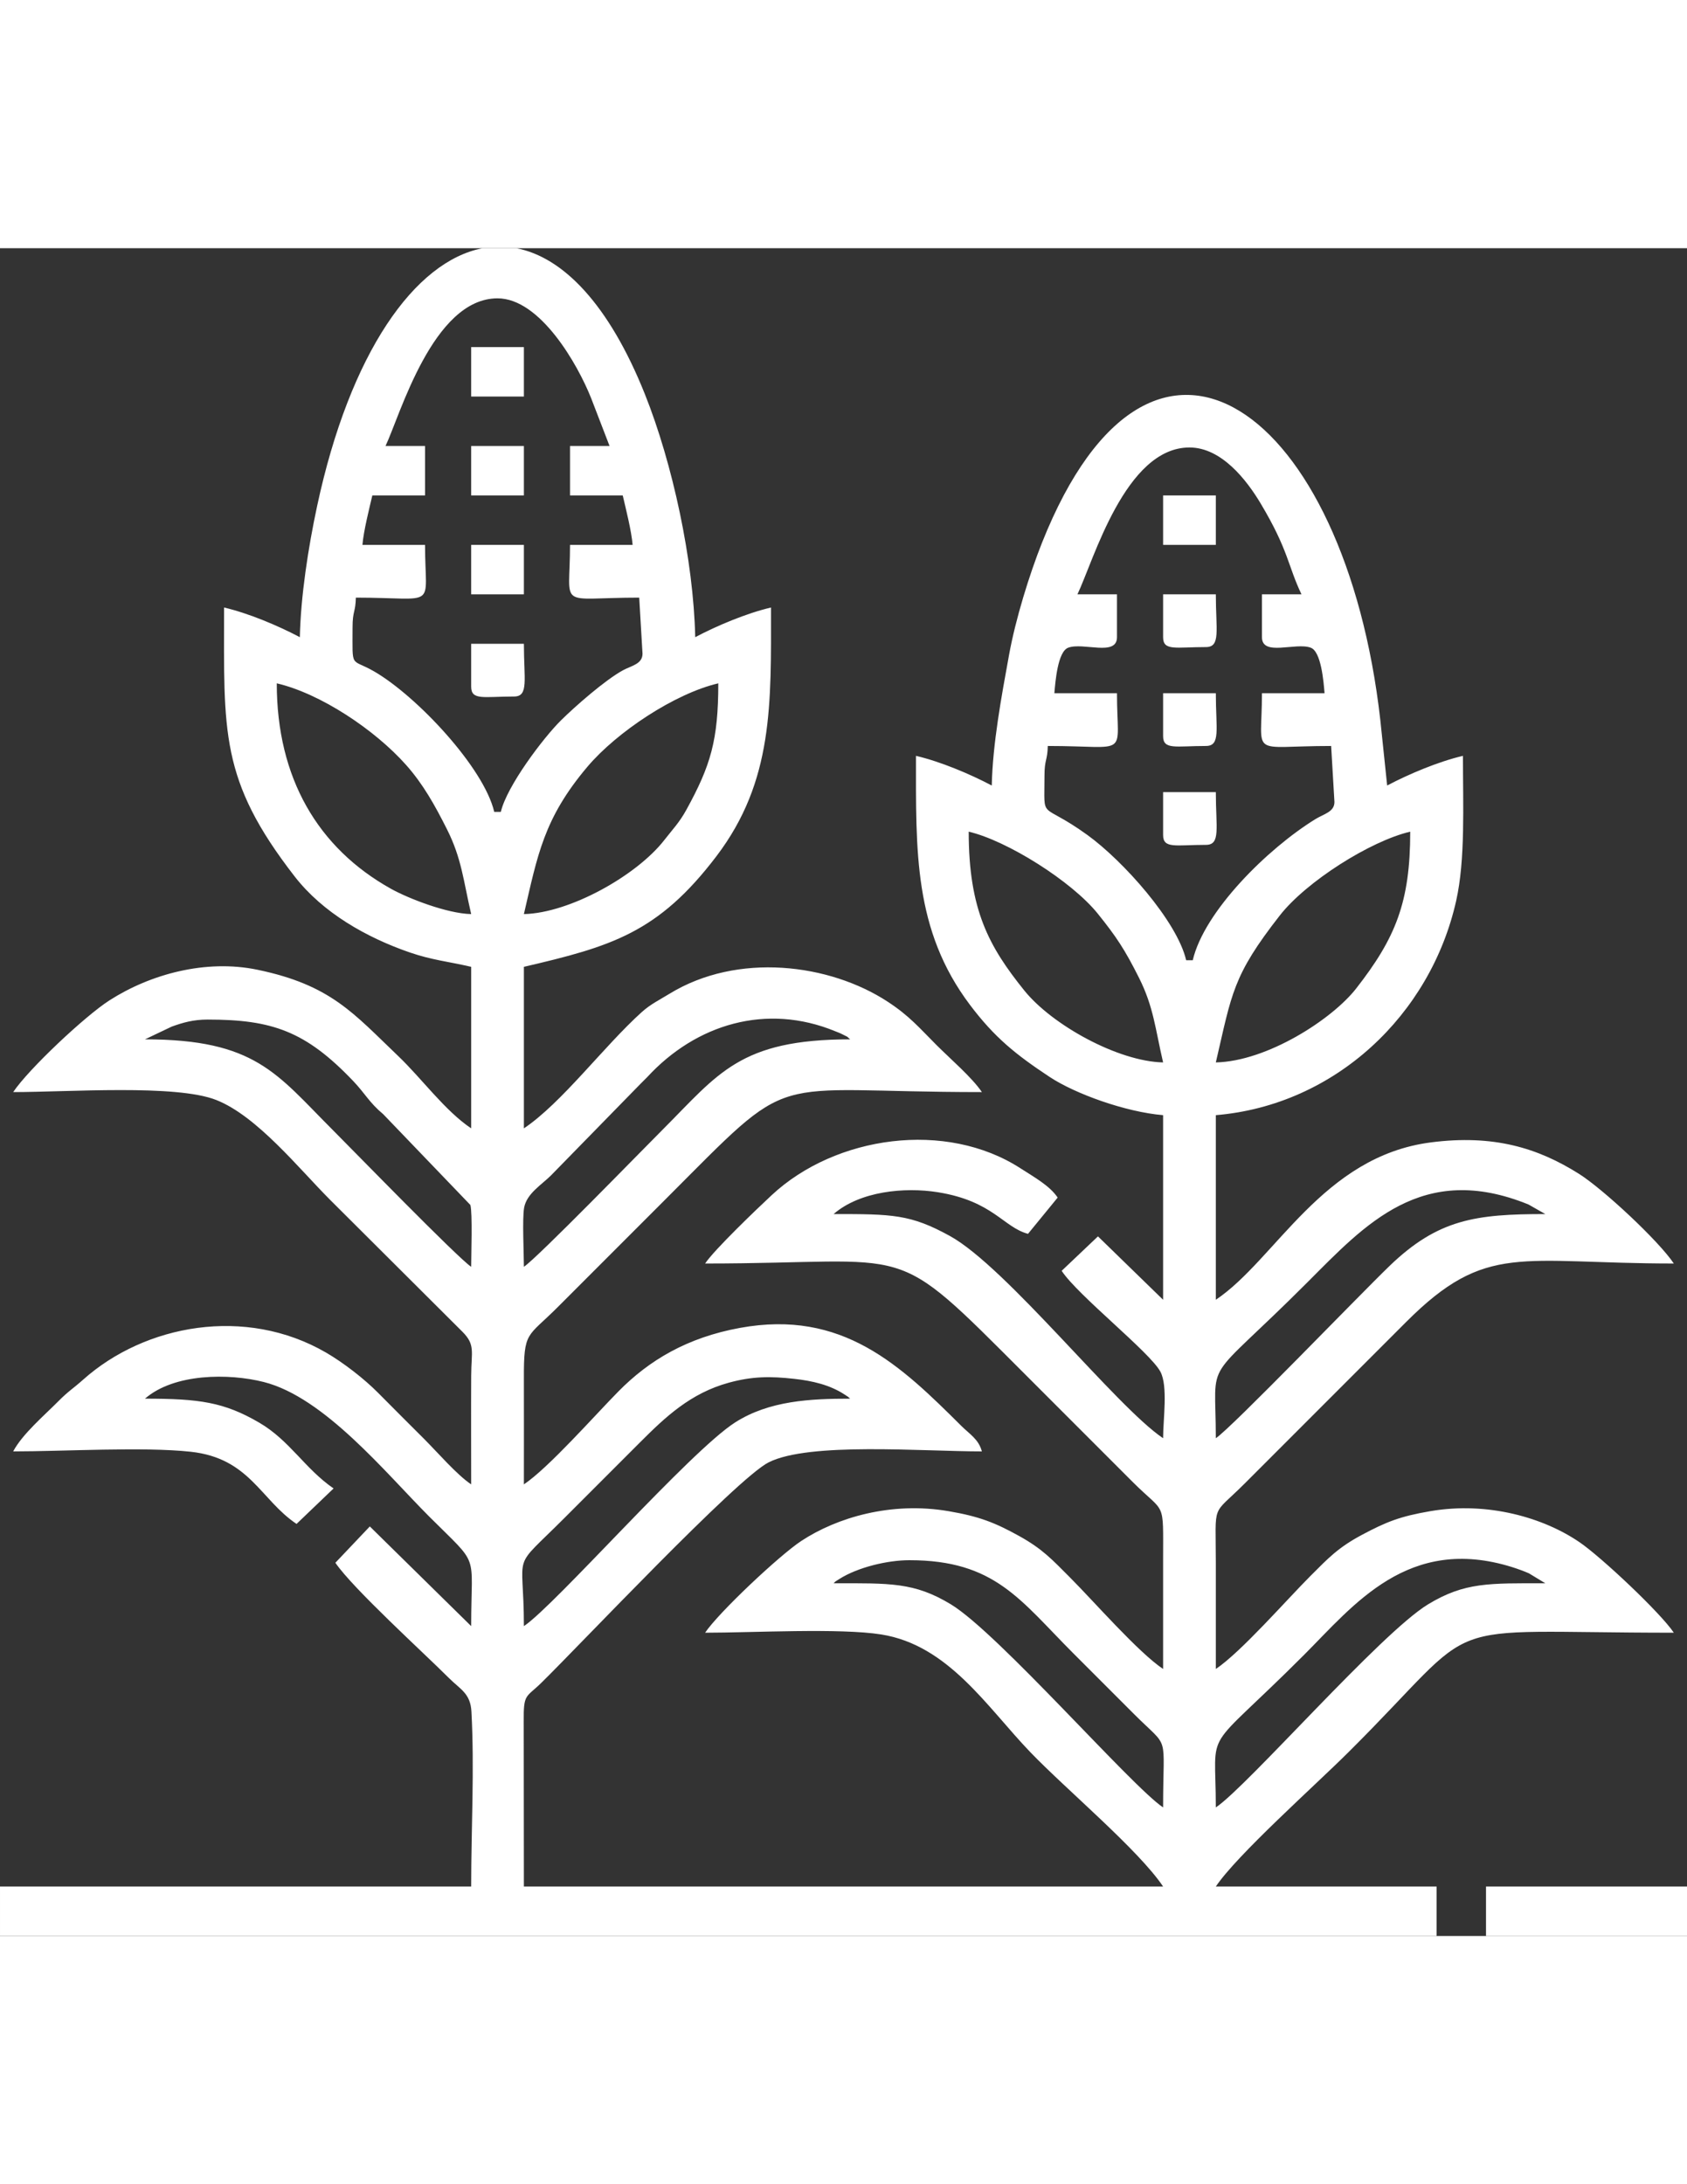
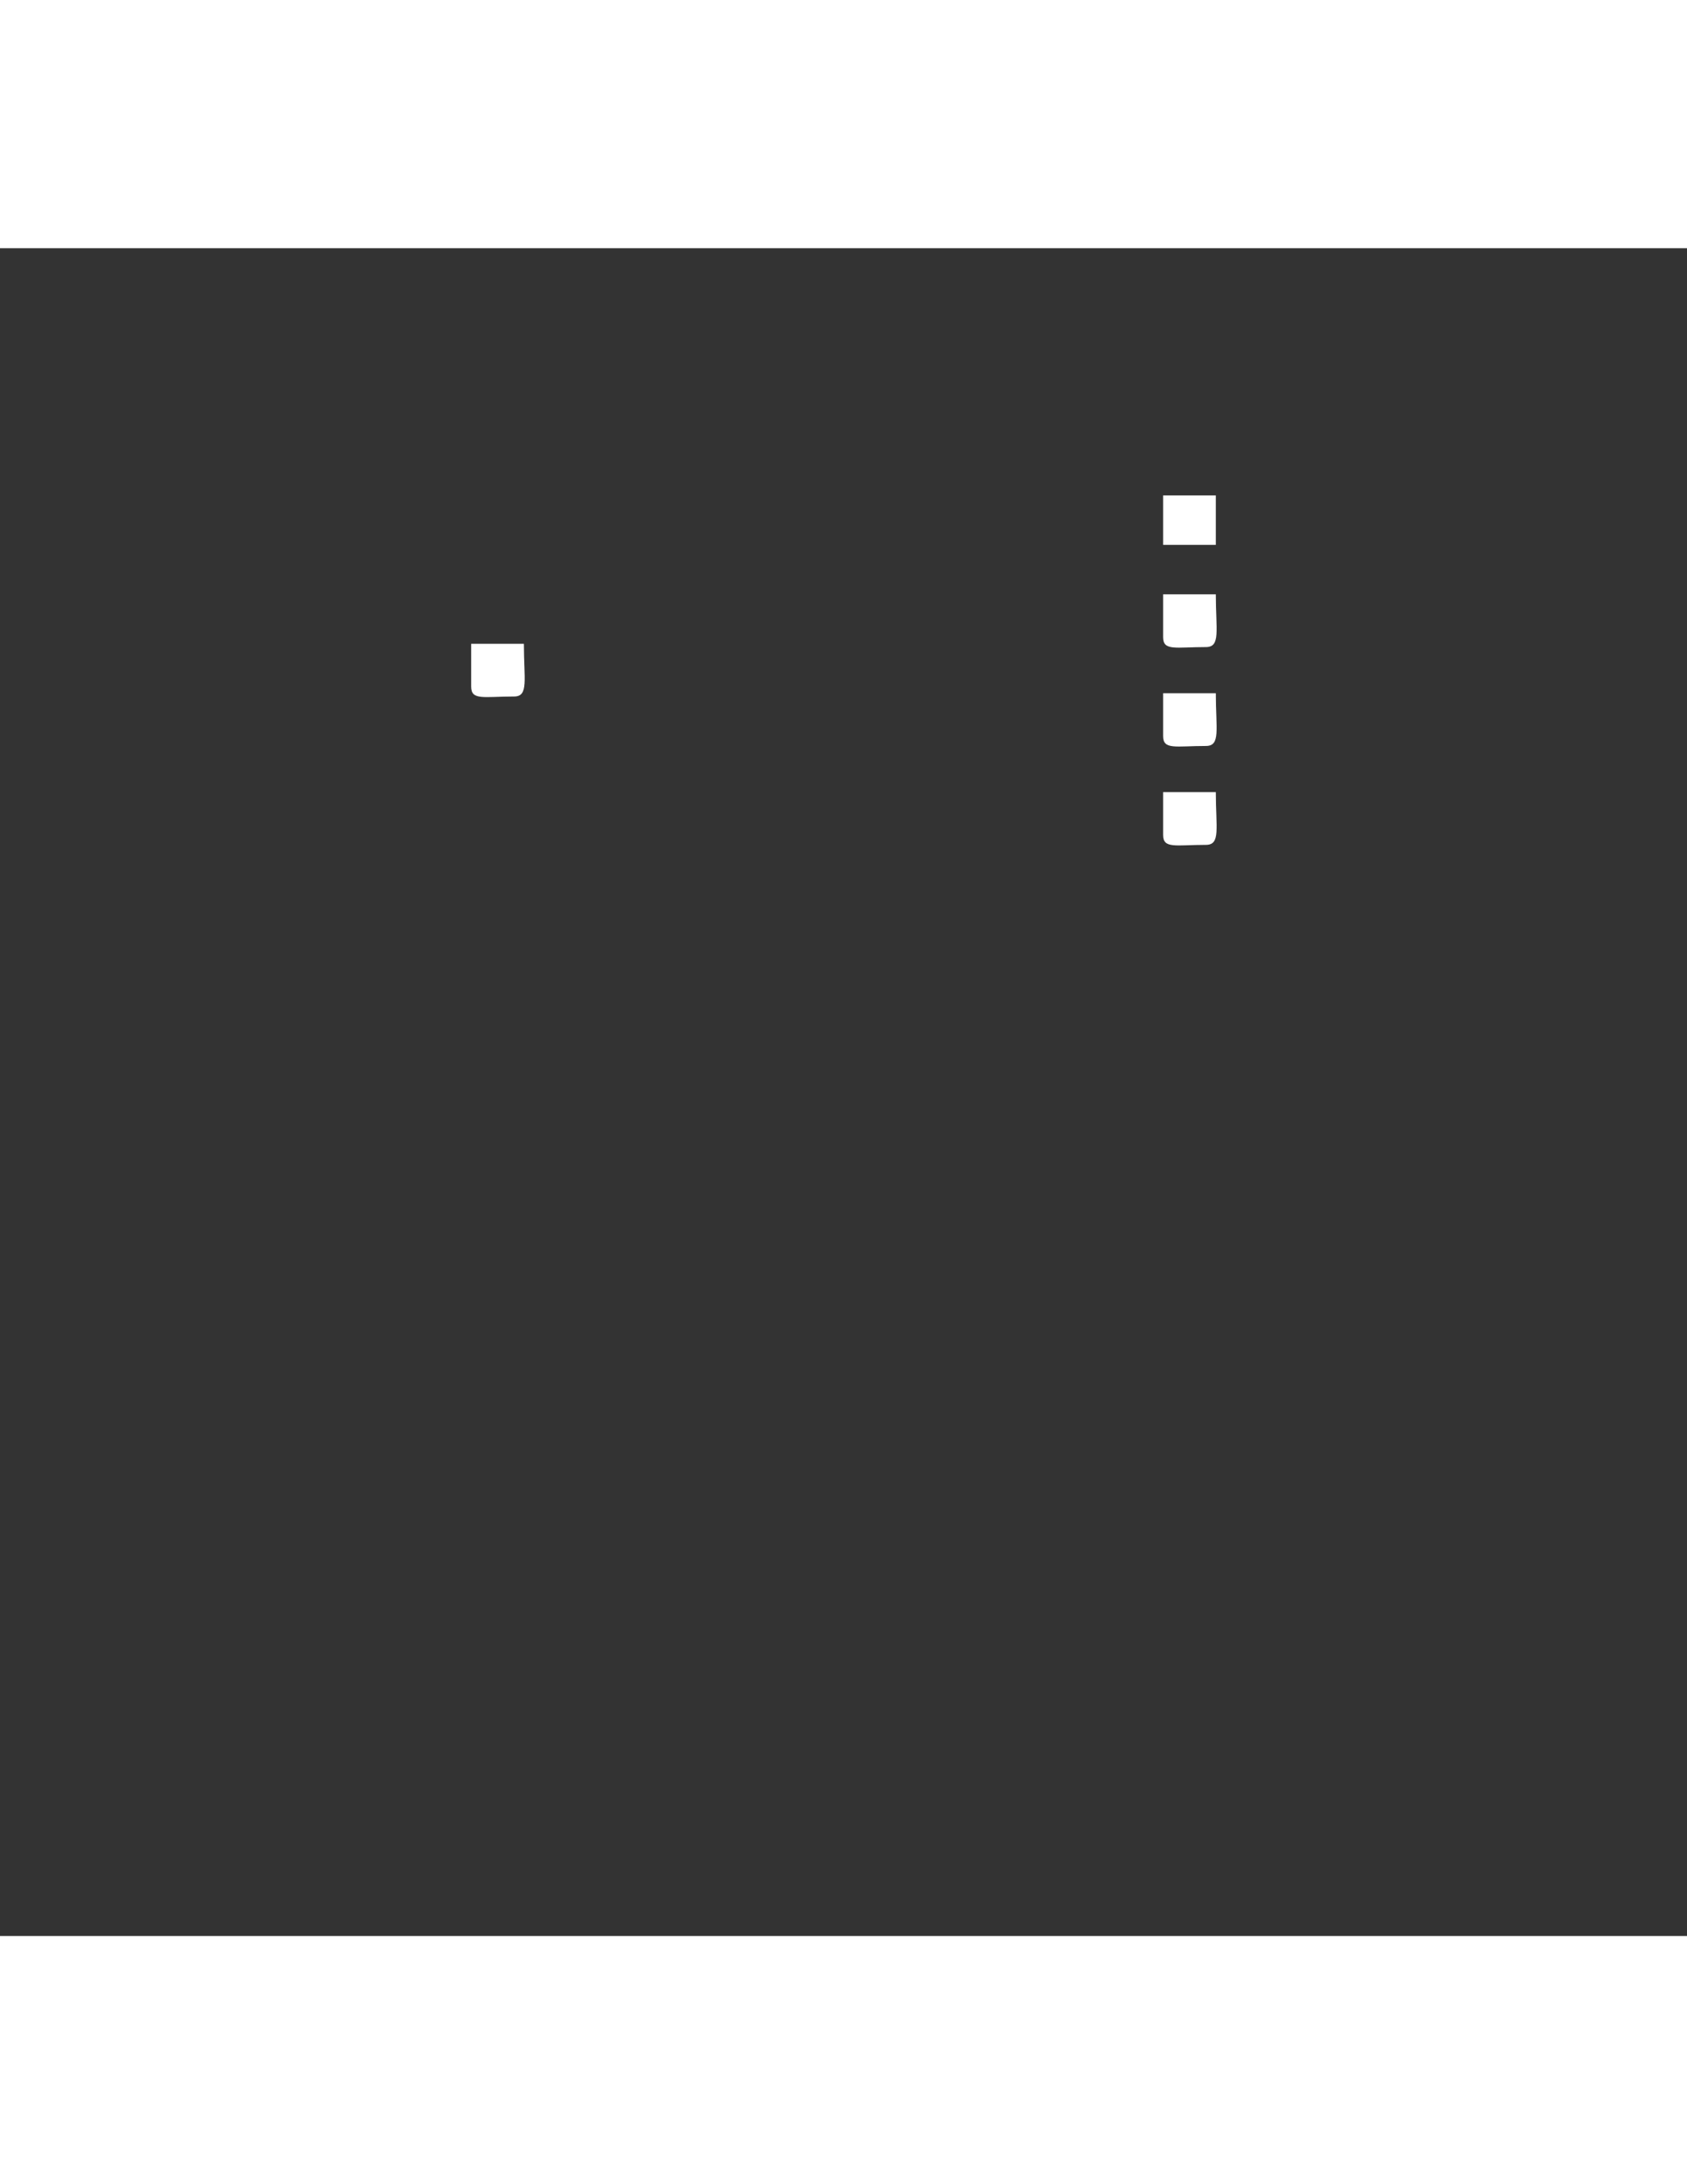
<svg xmlns="http://www.w3.org/2000/svg" xml:space="preserve" width="215.9mm" height="279.4mm" version="1.1" style="shape-rendering:geometricPrecision; text-rendering:geometricPrecision; image-rendering:optimizeQuality; fill-rule:evenodd; clip-rule:evenodd" viewBox="5715.003 8889.999 10159.997 10160.003">
  <rect x="5715.003" y="8889.999" width="10159.997" height="10160.003" fill="#333333" stroke="none" />
  <defs>
    <style type="text/css">
    .fil0 {fill:white}
   </style>
  </defs>
  <g id="Layer_x0020_1">
    <g id="_1904094520640">
-       <path class="fil0" d="M13037.35 18276.09c0,-508.56 -89.83,-297.13 530.81,-917.77 299.77,-299.77 627.03,-724.33 1253.31,-529.01 29.5,9.2 72.5,24.6 101.42,37.49l98.83 59.92c-337.54,0 -485.35,-7.21 -706.48,126.95 -285.55,173.24 -1086.48,1094.25 -1277.89,1222.42zm-4415.74 -9386.09l203.7 0c280.6,54.53 556.84,336.64 773.58,878.62 167.11,417.88 292.82,999.85 303.14,1462.95 130.56,-69.09 309.7,-144.43 456.41,-178.6 0,578.83 16,1043.48 -328.62,1497.01 -351.27,462.3 -634.68,543.65 -1159.66,665.95l0 972.35c228.39,-152.94 481.35,-493.96 709.41,-699.5 53.23,-47.97 105.63,-72.84 167.22,-110.58 410.12,-251.31 963.85,-181.76 1314.48,47.71 130.97,85.71 188.41,155.41 294.31,261.32 81.46,81.45 214.96,196.3 272.85,282.77 -1331.56,0 -1105.75,-154.31 -1909.95,649.88 -219.83,219.83 -425.1,425.1 -644.93,644.92 -184.19,184.2 -204.28,140.77 -203.42,431.58 0.63,211.64 0.03,423.38 0.03,635.03 149.29,-99.98 428.46,-417.05 570.41,-560.68 184.78,-186.96 413.06,-323.1 730.12,-381.14 619.04,-113.32 968.36,226.26 1333.73,589.58 50.31,50.02 104.37,80.19 124.01,153.8 -361.2,0 -1039.04,-57.15 -1283.74,65.62 -192.29,96.49 -1138.24,1100.96 -1370.42,1328.33 -91.66,89.75 -106.75,61.73 -105.12,232.22l1.01 993.2 3849.68 0c-147.15,-219.75 -584.48,-585.25 -799.11,-808.23 -259.42,-269.52 -492.81,-644.76 -898.14,-709.2 -250.01,-39.74 -777.27,-10.53 -1061.02,-10.53 81.25,-121.35 447.92,-466.01 578.89,-552.2 215.19,-141.63 541.93,-238.37 887.03,-179.51 183.99,31.37 279.48,68.6 425.73,149.73 141.67,78.59 198.27,141.81 306.04,249.59 142.91,142.93 410.14,449.92 560.58,550.67 0,-218.28 -0.06,-436.57 0,-654.85 0.11,-370.21 15.97,-271.76 -183.55,-471.29 -219.83,-219.81 -425.1,-425.1 -644.92,-644.92 -827.66,-827.66 -639.62,-669.73 -1929.8,-669.73 56.39,-84.23 311.98,-328.67 401.56,-412.02 383.7,-357.02 1048.95,-452.34 1499.78,-159.79 78.73,51.09 173.56,102.7 221.93,174.94l-178.59 218.28c-148.85,-39.74 -210.61,-197.24 -543.23,-250.52 -199.99,-32.03 -469.17,-6.21 -627.55,131.46 352.81,0 462.67,0.63 701.1,132.34 340.71,188.22 1001.43,1028.3 1283.27,1217.03 0,-113.94 30.18,-313.37 -16.27,-400.44 -62.45,-117.07 -497.4,-458.95 -594.6,-607.25l218.59 -207.38 392.28 381.64 0 -1111.26c-225.93,-18.8 -529.81,-128.66 -682.95,-229.85 -205.58,-135.83 -332.36,-238.12 -479.61,-433.21 -340.97,-451.76 -325.72,-927.8 -325.72,-1499.9 146.71,34.17 325.85,109.51 456.41,178.59 5.62,-252.01 57.72,-531.96 104.5,-788.47 38.62,-211.76 121.12,-479.97 198.64,-674.48 667.26,-1674.32 1826.32,-791.52 2036.79,1067.71l41.32 395.24c130.56,-69.08 309.7,-144.42 456.4,-178.59 0,301.43 14.89,623.85 -40.71,872.09 -153.71,686.34 -728.43,1231.03 -1447.56,1290.87l0 1111.26c360.59,-241.47 641.54,-863.03 1294.99,-947.36 377,-48.65 644.32,33.12 891.91,189.19 145.42,91.66 479,401.95 571.37,539.88 -926.91,0 -1128.72,-131.36 -1612.3,352.23l-972.34 972.34c-202.86,202.86 -173.68,103.11 -173.63,481.21 0.02,211.68 0,423.34 0,635.01 151.65,-101.56 425.66,-415.71 570.5,-560.59 107.38,-107.41 166.17,-170.28 309.06,-246.57 146.61,-78.27 230.27,-111.71 412.79,-142.83 347.48,-59.27 683.59,40.1 898.87,187.51 131.45,89.99 486.53,423.94 567.05,544.2 -1492.9,0 -1117.38,-117.92 -1959.55,719.35 -203.3,202.12 -671.68,618.88 -798.72,808.61l1329.53 0 0 297.66 -8651.88 0 0 -297.66 2837.65 0c0,-347.84 20.25,-705.85 1.52,-1053.23 -5.92,-109.65 -66.28,-132.91 -135.46,-201.88 -157.92,-157.5 -577.12,-537.93 -683.98,-693.86l207.49 -218.72 610.43 600.04c0,-457.75 56.31,-350.49 -253,-659.81 -262.48,-262.47 -630.53,-717.06 -996.13,-809.65 -210.02,-53.19 -539.37,-52.76 -715.39,100.24 325.51,0 475.71,20.36 688.66,144.77 183.04,106.94 274.35,276.89 447.17,395.76l-223.02 213.53c-216.56,-145.01 -282.83,-395.91 -637.16,-434.41 -285.39,-31 -763.3,-2.15 -1069.4,-2.15 55.56,-105 188.94,-217.93 272.76,-302.71 59.06,-59.74 90.14,-77.07 148.59,-129.22 371.98,-331.87 977.71,-444.5 1463.17,-162.75 102.78,59.64 228.47,156.43 313.35,242.28 96.75,97.86 180.22,180.58 277.63,277.98 81.46,81.46 196.3,214.95 282.77,272.86 0,-218.23 -1.06,-436.73 0.08,-654.92 0.75,-145.09 26.08,-184.98 -53.23,-264.27l-795.17 -792.34c-188.56,-188.57 -441.57,-505.81 -687.37,-602.47 -242.96,-95.55 -888.87,-47.41 -1222.58,-47.41 92.94,-138.79 432.75,-457.89 579.24,-551.85 246.68,-158.23 580.52,-249.28 891.52,-184.7 442.18,91.82 577.47,261.34 848.85,520.36 141.64,135.19 280.25,328.4 438.66,434.47l0 -972.35c-137.38,-32 -236.37,-40.54 -369.85,-86.55 -261.14,-90.02 -523.57,-238.86 -693.35,-457.58 -452.44,-582.85 -425.07,-868.33 -425.07,-1618.83 146.7,34.17 325.84,109.51 456.4,178.6 5.53,-248.23 50.23,-538.29 103.95,-789.03 197.77,-923.11 587.72,-1473.68 996.88,-1552.54zm2570.27 7897.81c515.74,0 666.5,239.87 987.22,560.59 127.22,127.22 239.89,239.89 367.11,367.11 217.54,217.53 173.63,99.91 173.63,560.58 -191.41,-128.17 -992.34,-1049.18 -1277.89,-1222.42 -221.13,-134.16 -368.94,-126.95 -706.48,-126.95 20.84,-18.11 -5.97,-0.04 34.06,-25.47 111.32,-70.74 290.18,-113.44 422.35,-113.44zm-2321.72 396.88c0,-471.97 -85.33,-321.47 243.09,-649.89 156.98,-156.98 299.42,-299.41 456.4,-456.4 152.65,-152.66 303.84,-295.77 534.05,-358.92 143.04,-39.24 252.11,-39.14 393.79,-23.47 111.57,12.32 214.8,36.55 303.14,93.98 36.33,23.62 14.26,8.27 34.05,25.48 -240.3,0 -486.2,12.09 -691.17,142.25 -272.12,172.79 -1083.78,1100.02 -1273.35,1226.97zm4167.19 -1131.1c0,-512.53 -89.01,-297.95 550.66,-937.61 348.03,-348.04 691.17,-730.54 1332.49,-469.29l101.22 57.53c-417.64,0 -645.09,29.97 -938.02,312.13 -188.1,181.19 -948.12,971.46 -1046.35,1037.24zm-4167.19 -1031.87c0,-80.92 -10.51,-289.5 1.39,-355.8 15.26,-85.07 105.33,-137.89 162.32,-194.86l539.58 -551.83c3.13,-2.89 36.8,-36.56 39.69,-39.68 293.92,-318.78 717.07,-446.34 1131.6,-276.01 14.62,6 27.14,10.23 41.8,17.73 46.97,24.02 20.29,7.02 48.14,31.23 -664.54,0 -792.87,207.49 -1126.12,540.74 -127.36,127.36 -755.21,772.77 -838.4,828.48zm-1905 -1488.28c386.9,0 589.96,68.21 878.57,371.57 69.79,73.36 96.11,128.97 179.12,197.92l525 546.56c13.41,48.55 4.8,302.78 4.8,372.23 -83.19,-55.71 -711.04,-701.12 -838.39,-828.48 -333.25,-333.25 -461.59,-540.74 -1126.13,-540.74l161.3 -76.82c66.77,-23.91 129,-42.24 215.73,-42.24zm4583.91 -1131.1c231.72,53.99 620.92,299.37 776.9,493.1 112.26,139.44 162.7,215.42 248.61,386.39 88.18,175.49 97.92,306.38 145.26,509.57 -272.44,-6.06 -669.84,-226.35 -836.43,-433.56 -211.93,-263.6 -334.34,-483.96 -334.34,-955.5zm1488.28 1389.06c97.06,-416.63 100.59,-520.54 385.31,-884.68 159.53,-204.03 545.46,-448.46 785.46,-504.38 0,423.94 -87.97,639.87 -325.78,944.22 -144.55,185 -535.24,437.95 -844.99,444.84zm-4167.19 -892.96c82.47,-354.02 118.84,-575.36 382.79,-887.21 177.34,-209.53 527.13,-441.08 787.98,-501.86 0,342.44 -46.02,495.1 -191.88,760.62 -42.38,77.13 -81.09,115.85 -133.89,183.61 -164.95,211.65 -567.76,438.66 -845,444.84zm-1488.28 -1389.07c262.19,61.09 589.56,278.4 778.75,491.24 102.56,115.39 173.28,242 246.76,388.25 88.18,175.49 97.93,306.38 145.26,509.58 -145.2,-3.24 -378.94,-94.36 -482.77,-152.23 -440.09,-245.32 -688,-666.4 -688,-1236.84zm6171.4 -535.78l-238.13 0 0 257.98c0,118.11 202.81,29.33 293.9,63.29 62.75,23.39 77.25,203.3 83.14,274.05l-377.04 0c0,394.24 -84.76,317.5 416.72,317.5l19.85 337.34c0,59.82 -63.56,71.42 -115.06,103.22 -287.79,177.7 -669.57,554.6 -738.22,849.28l-39.69 0c-54.92,-235.75 -380.32,-599.12 -595.15,-754.22 -289.71,-209.17 -258.13,-74.33 -258.13,-357.03 0,-99.74 17.85,-88.85 19.84,-178.59 501.49,0 416.72,76.74 416.72,-317.5l-377.03 0c5.89,-70.75 20.38,-250.66 83.14,-274.05 91.09,-33.96 293.89,54.82 293.89,-63.29l0 -257.98 -238.12 0c96.87,-201.88 287.51,-884.02 674.68,-884.02 192.59,0 343.79,194.96 428.43,336.54 169.41,283.39 163.58,375.17 246.26,547.48zm-4167.19 -892.96l-238.12 0 0 297.65 317.5 0c18.91,81.18 52.51,213.26 59.53,297.66l-377.03 0c0,394.24 -84.77,317.5 416.72,317.5l19.84 337.34c0,63.19 -67.96,72.62 -118.16,100.12 -107.8,59.08 -288.42,217.72 -373.15,301.54 -105.75,104.63 -325.64,394.91 -361.97,550.84l-39.69 0c-61.86,-265.56 -464.56,-695.45 -722.46,-845.18 -144.81,-84.08 -130.82,-8.5 -130.82,-266.07 0,-99.73 17.85,-88.85 19.85,-178.59 501.48,0 416.72,76.74 416.72,-317.5l-377.04 0c7.03,-84.4 40.63,-216.48 59.54,-297.66l317.5 0 0 -297.65 -238.13 0c86.31,-179.88 284.43,-888.85 674.69,-888.85 255.53,0 482.11,394.76 564.26,602.39l110.42 286.46z" />
-       <polygon class="fil0" points="15875,19050 15875,18752.34 14664.53,18752.34 14664.53,19050 " />
-       <path class="fil0" d="M12719.84 11231.57c0,84.66 76.16,59.52 257.97,59.52 89.87,0 59.54,-101.78 59.54,-317.5l-317.51 0 0 257.98z" />
+       <path class="fil0" d="M12719.84 11231.57c0,84.66 76.16,59.52 257.97,59.52 89.87,0 59.54,-101.78 59.54,-317.5l-317.51 0 0 257.98" />
      <path class="fil0" d="M12719.84 12422.18c0,84.67 76.16,59.54 257.97,59.54 89.87,0 59.54,-101.79 59.54,-317.5l-317.51 0 0 257.96z" />
      <path class="fil0" d="M8552.65 11529.22c0,84.67 76.16,59.53 257.97,59.53 89.87,0 59.54,-101.78 59.54,-317.5l-317.51 0 0 257.97z" />
      <path class="fil0" d="M12719.84 11826.87c0,84.67 76.16,59.54 257.97,59.54 89.87,0 59.54,-101.79 59.54,-317.5l-317.51 0 0 257.96z" />
-       <polygon class="fil0" points="8552.65,9782.97 8870.16,9782.97 8870.16,9485.31 8552.65,9485.31 " />
-       <polygon class="fil0" points="8552.65,10378.28 8870.16,10378.28 8870.16,10080.63 8552.65,10080.63 " />
      <polygon class="fil0" points="12719.84,10675.94 13037.35,10675.94 13037.35,10378.28 12719.84,10378.28 " />
-       <polygon class="fil0" points="8552.65,10973.59 8870.16,10973.59 8870.16,10675.94 8552.65,10675.94 " />
    </g>
  </g>
</svg>